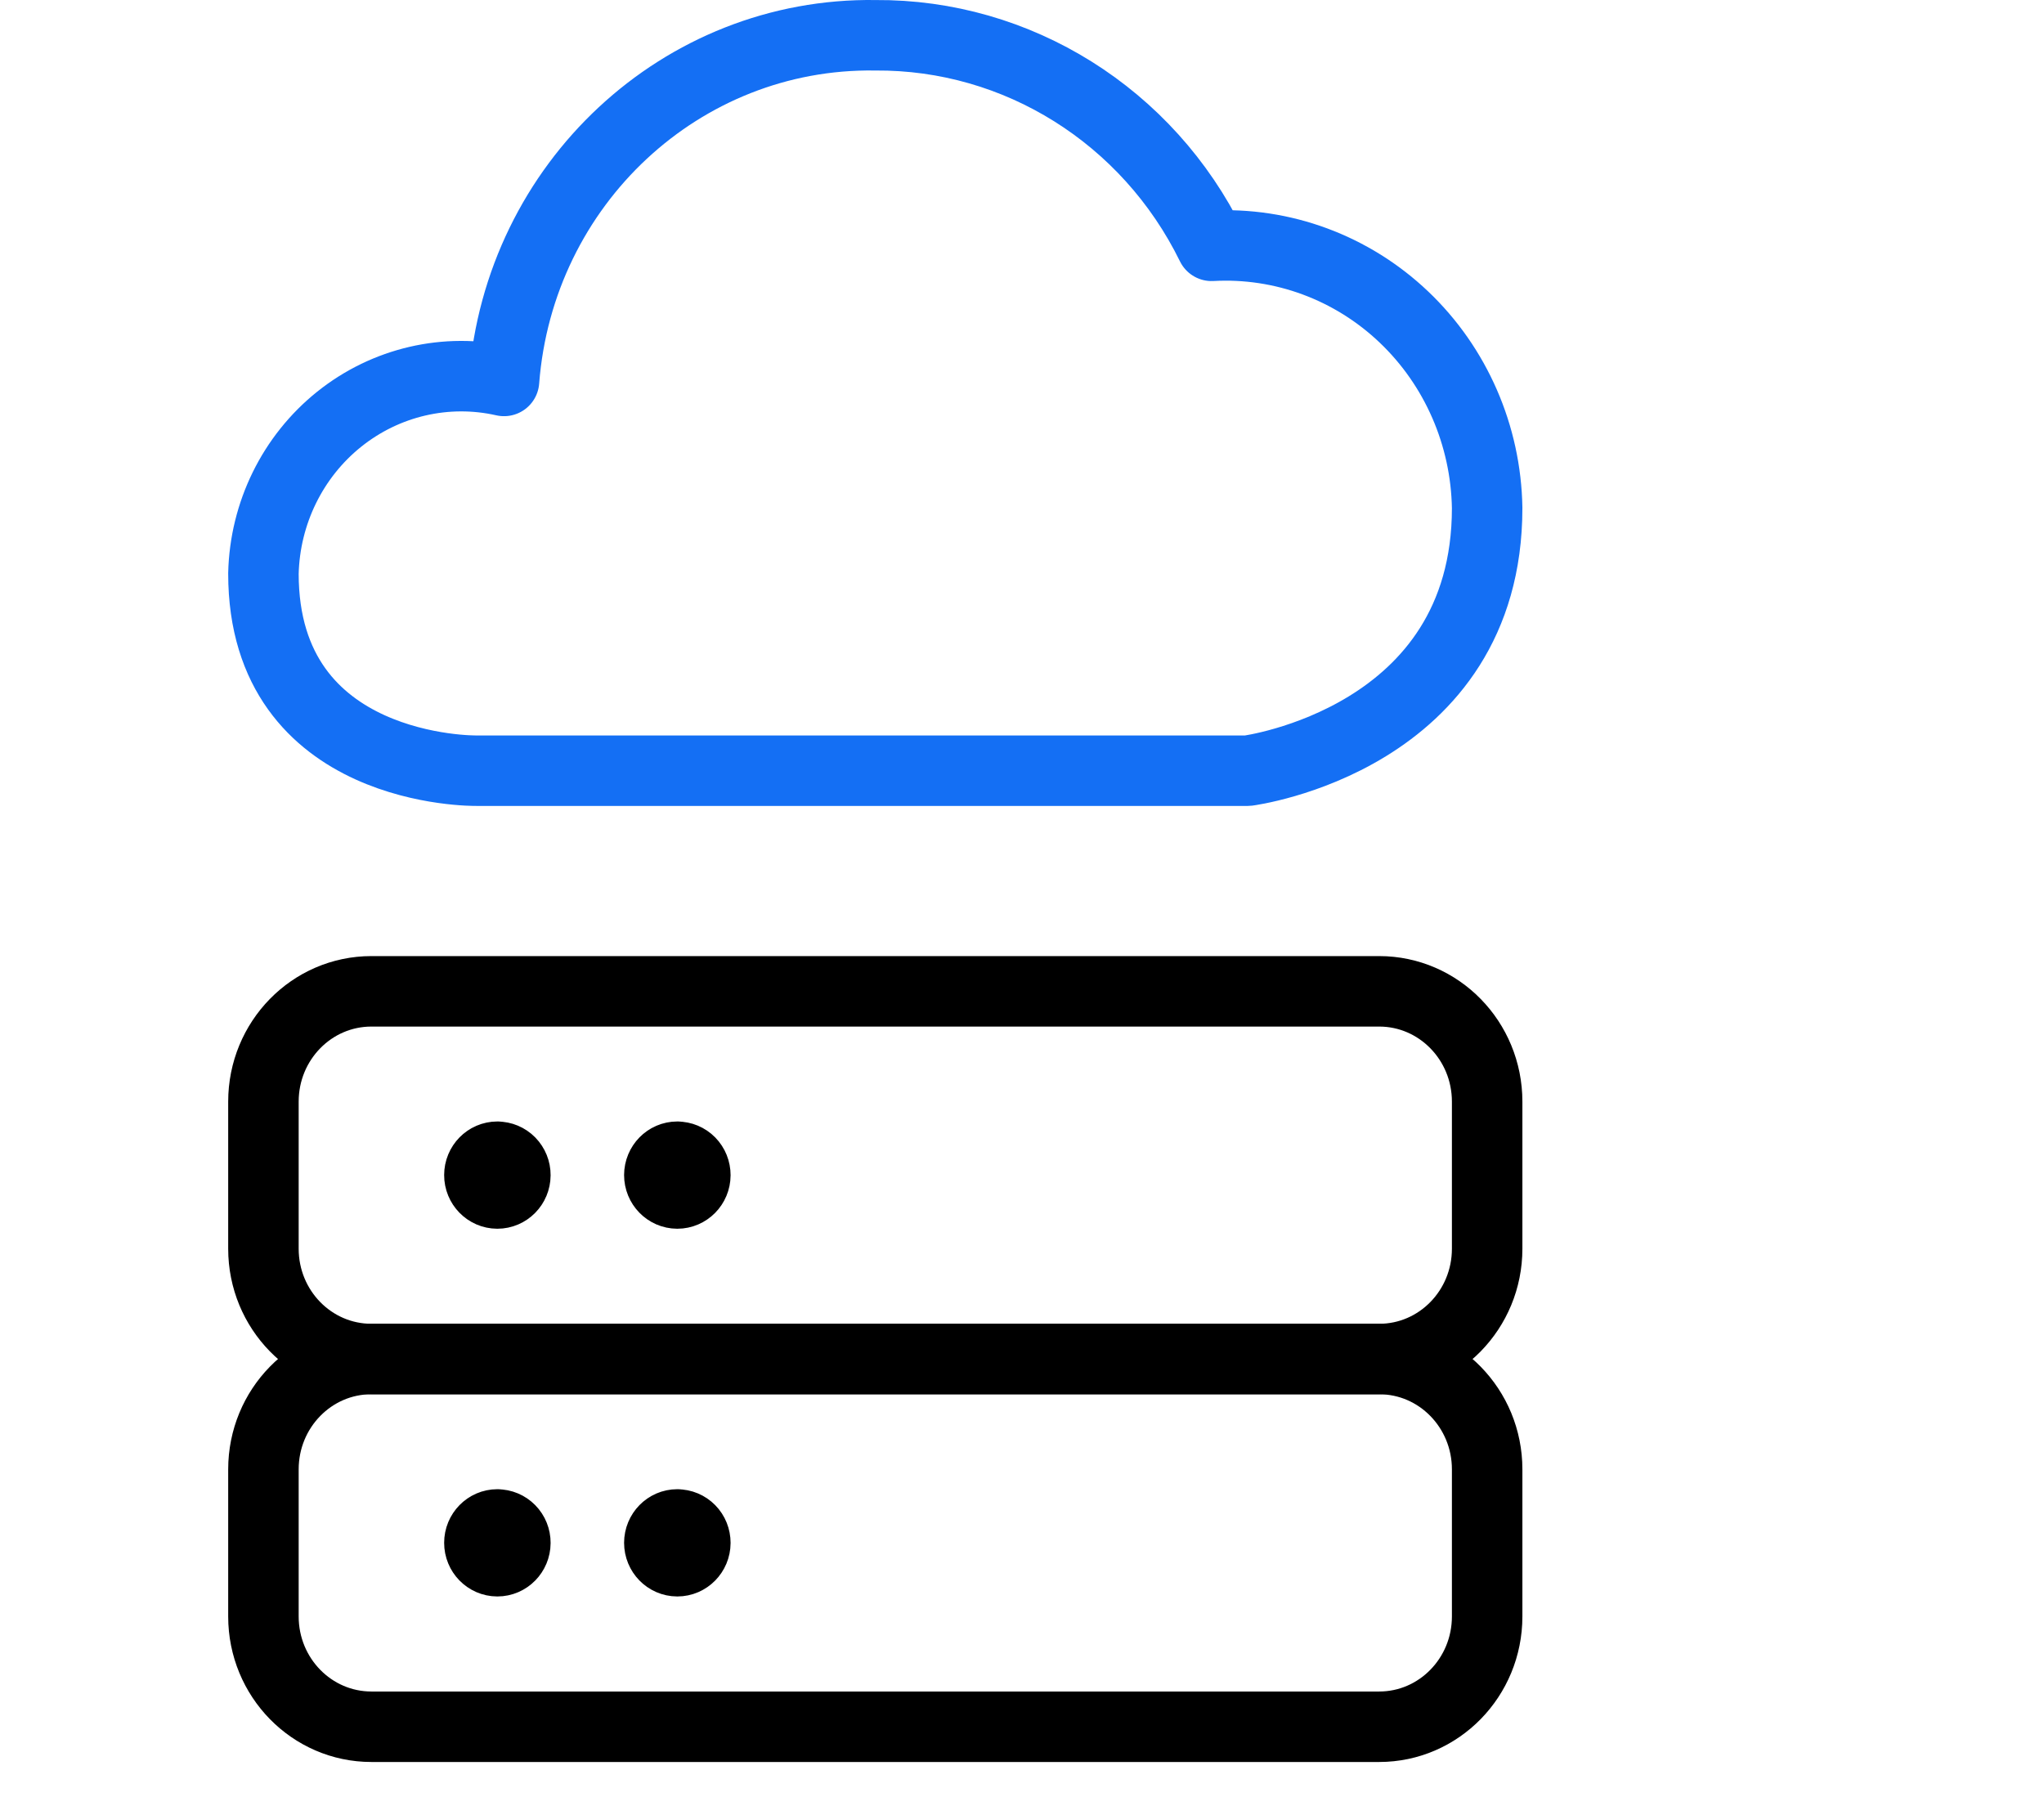
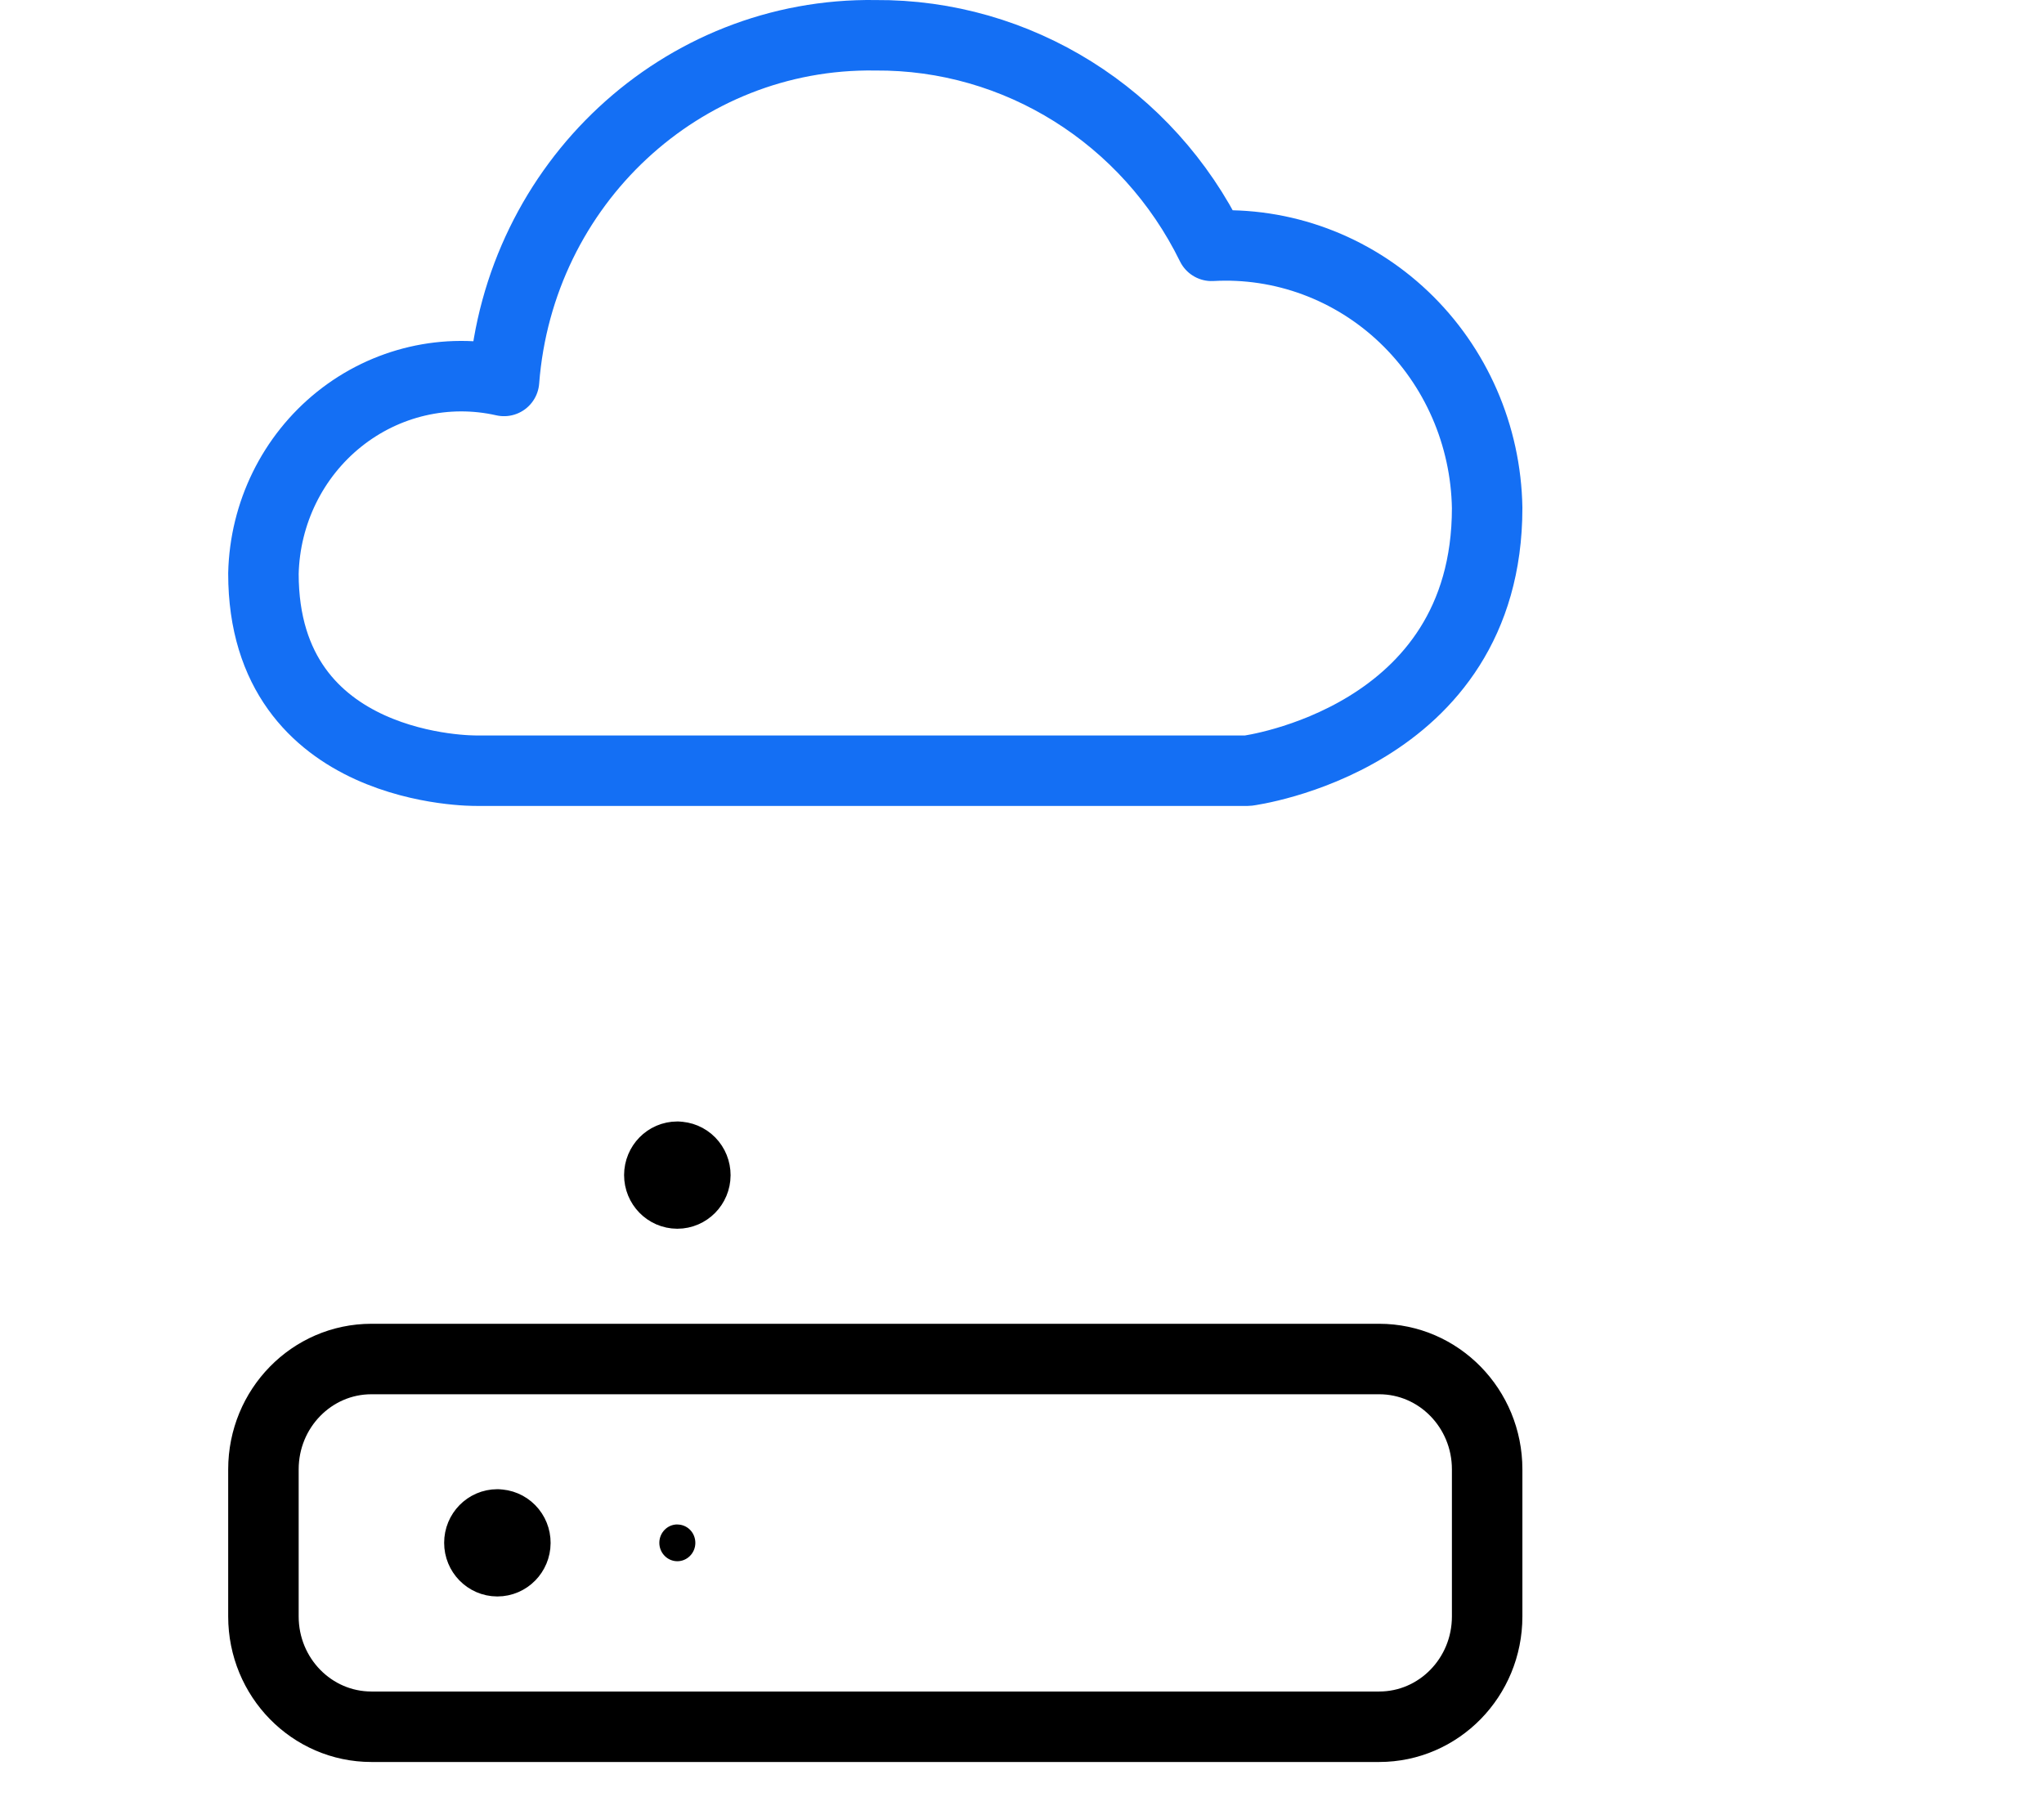
<svg xmlns="http://www.w3.org/2000/svg" width="58" height="51" viewBox="0 0 58 51" fill="none">
  <path fill-rule="evenodd" clip-rule="evenodd" d="M42.199 14.414C42.164 12.355 41.312 10.399 39.837 8.996C38.362 7.593 36.392 6.864 34.38 6.976C32.573 3.289 28.872 0.972 24.837 1.001C19.343 0.92 14.732 5.213 14.302 10.81C12.662 10.439 10.946 10.838 9.625 11.896C8.303 12.955 7.515 14.562 7.475 16.277C7.475 21.958 13.513 21.87 13.513 21.87H35.405C35.405 21.87 42.199 20.992 42.199 14.414Z" stroke="#146FF4" stroke-width="2" stroke-linecap="round" stroke-linejoin="round" />
  <path fill-rule="evenodd" clip-rule="evenodd" d="M14.114 43.259C13.832 43.259 13.603 43.492 13.603 43.78C13.602 44.068 13.831 44.302 14.112 44.303C14.394 44.303 14.623 44.071 14.624 43.783C14.625 43.644 14.571 43.511 14.475 43.413C14.379 43.315 14.249 43.261 14.114 43.261" fill="black" />
  <path d="M14.114 43.259C13.832 43.259 13.603 43.492 13.603 43.78C13.602 44.068 13.831 44.302 14.112 44.303C14.394 44.303 14.623 44.071 14.624 43.783C14.625 43.644 14.571 43.511 14.475 43.413C14.379 43.315 14.249 43.261 14.114 43.261V43.261" stroke="black" stroke-width="2" stroke-linecap="round" stroke-linejoin="round" />
  <path fill-rule="evenodd" clip-rule="evenodd" d="M19.22 43.259C18.938 43.259 18.71 43.492 18.709 43.78C18.709 44.068 18.937 44.302 19.219 44.303C19.5 44.303 19.73 44.071 19.731 43.783C19.731 43.644 19.678 43.511 19.582 43.413C19.486 43.315 19.356 43.261 19.22 43.261" fill="black" />
-   <path d="M19.22 43.259C18.938 43.259 18.71 43.492 18.709 43.78C18.709 44.068 18.937 44.302 19.219 44.303C19.5 44.303 19.73 44.071 19.731 43.783C19.731 43.644 19.678 43.511 19.582 43.413C19.486 43.315 19.356 43.261 19.22 43.261V43.261" stroke="black" stroke-width="2" stroke-linecap="round" stroke-linejoin="round" />
  <path fill-rule="evenodd" clip-rule="evenodd" d="M42.199 45.87C42.199 47.599 40.827 49 39.135 49H10.539C8.847 49 7.475 47.599 7.475 45.87V41.696C7.475 39.967 8.847 38.565 10.539 38.565H39.135C40.827 38.565 42.199 39.967 42.199 41.696V45.87Z" stroke="black" stroke-width="2" stroke-linecap="round" stroke-linejoin="round" />
-   <path fill-rule="evenodd" clip-rule="evenodd" d="M14.114 32.824C13.832 32.824 13.603 33.057 13.603 33.345C13.602 33.633 13.831 33.867 14.112 33.868C14.394 33.868 14.623 33.636 14.624 33.348C14.625 33.209 14.571 33.077 14.475 32.978C14.379 32.88 14.249 32.826 14.114 32.826" fill="black" />
-   <path d="M14.114 32.824C13.832 32.824 13.603 33.057 13.603 33.345C13.602 33.633 13.831 33.867 14.112 33.868C14.394 33.868 14.623 33.636 14.624 33.348C14.625 33.209 14.571 33.077 14.475 32.978C14.379 32.88 14.249 32.826 14.114 32.826V32.826" stroke="black" stroke-width="2" stroke-linecap="round" stroke-linejoin="round" />
-   <path fill-rule="evenodd" clip-rule="evenodd" d="M19.22 32.824C18.938 32.824 18.71 33.057 18.709 33.345C18.709 33.633 18.937 33.867 19.219 33.868C19.5 33.868 19.73 33.636 19.731 33.348C19.731 33.209 19.678 33.077 19.582 32.978C19.486 32.88 19.356 32.826 19.22 32.826" fill="black" />
  <path d="M19.22 32.824C18.938 32.824 18.71 33.057 18.709 33.345C18.709 33.633 18.937 33.867 19.219 33.868C19.5 33.868 19.73 33.636 19.731 33.348C19.731 33.209 19.678 33.077 19.582 32.978C19.486 32.88 19.356 32.826 19.22 32.826V32.826" stroke="black" stroke-width="2" stroke-linecap="round" stroke-linejoin="round" />
-   <path fill-rule="evenodd" clip-rule="evenodd" d="M42.199 35.435C42.199 37.164 40.827 38.565 39.135 38.565H10.539C8.847 38.565 7.475 37.164 7.475 35.435V31.261C7.475 29.532 8.847 28.131 10.539 28.131H39.135C40.827 28.131 42.199 29.532 42.199 31.261V35.435Z" stroke="black" stroke-width="2" stroke-linecap="round" stroke-linejoin="round" />
</svg>